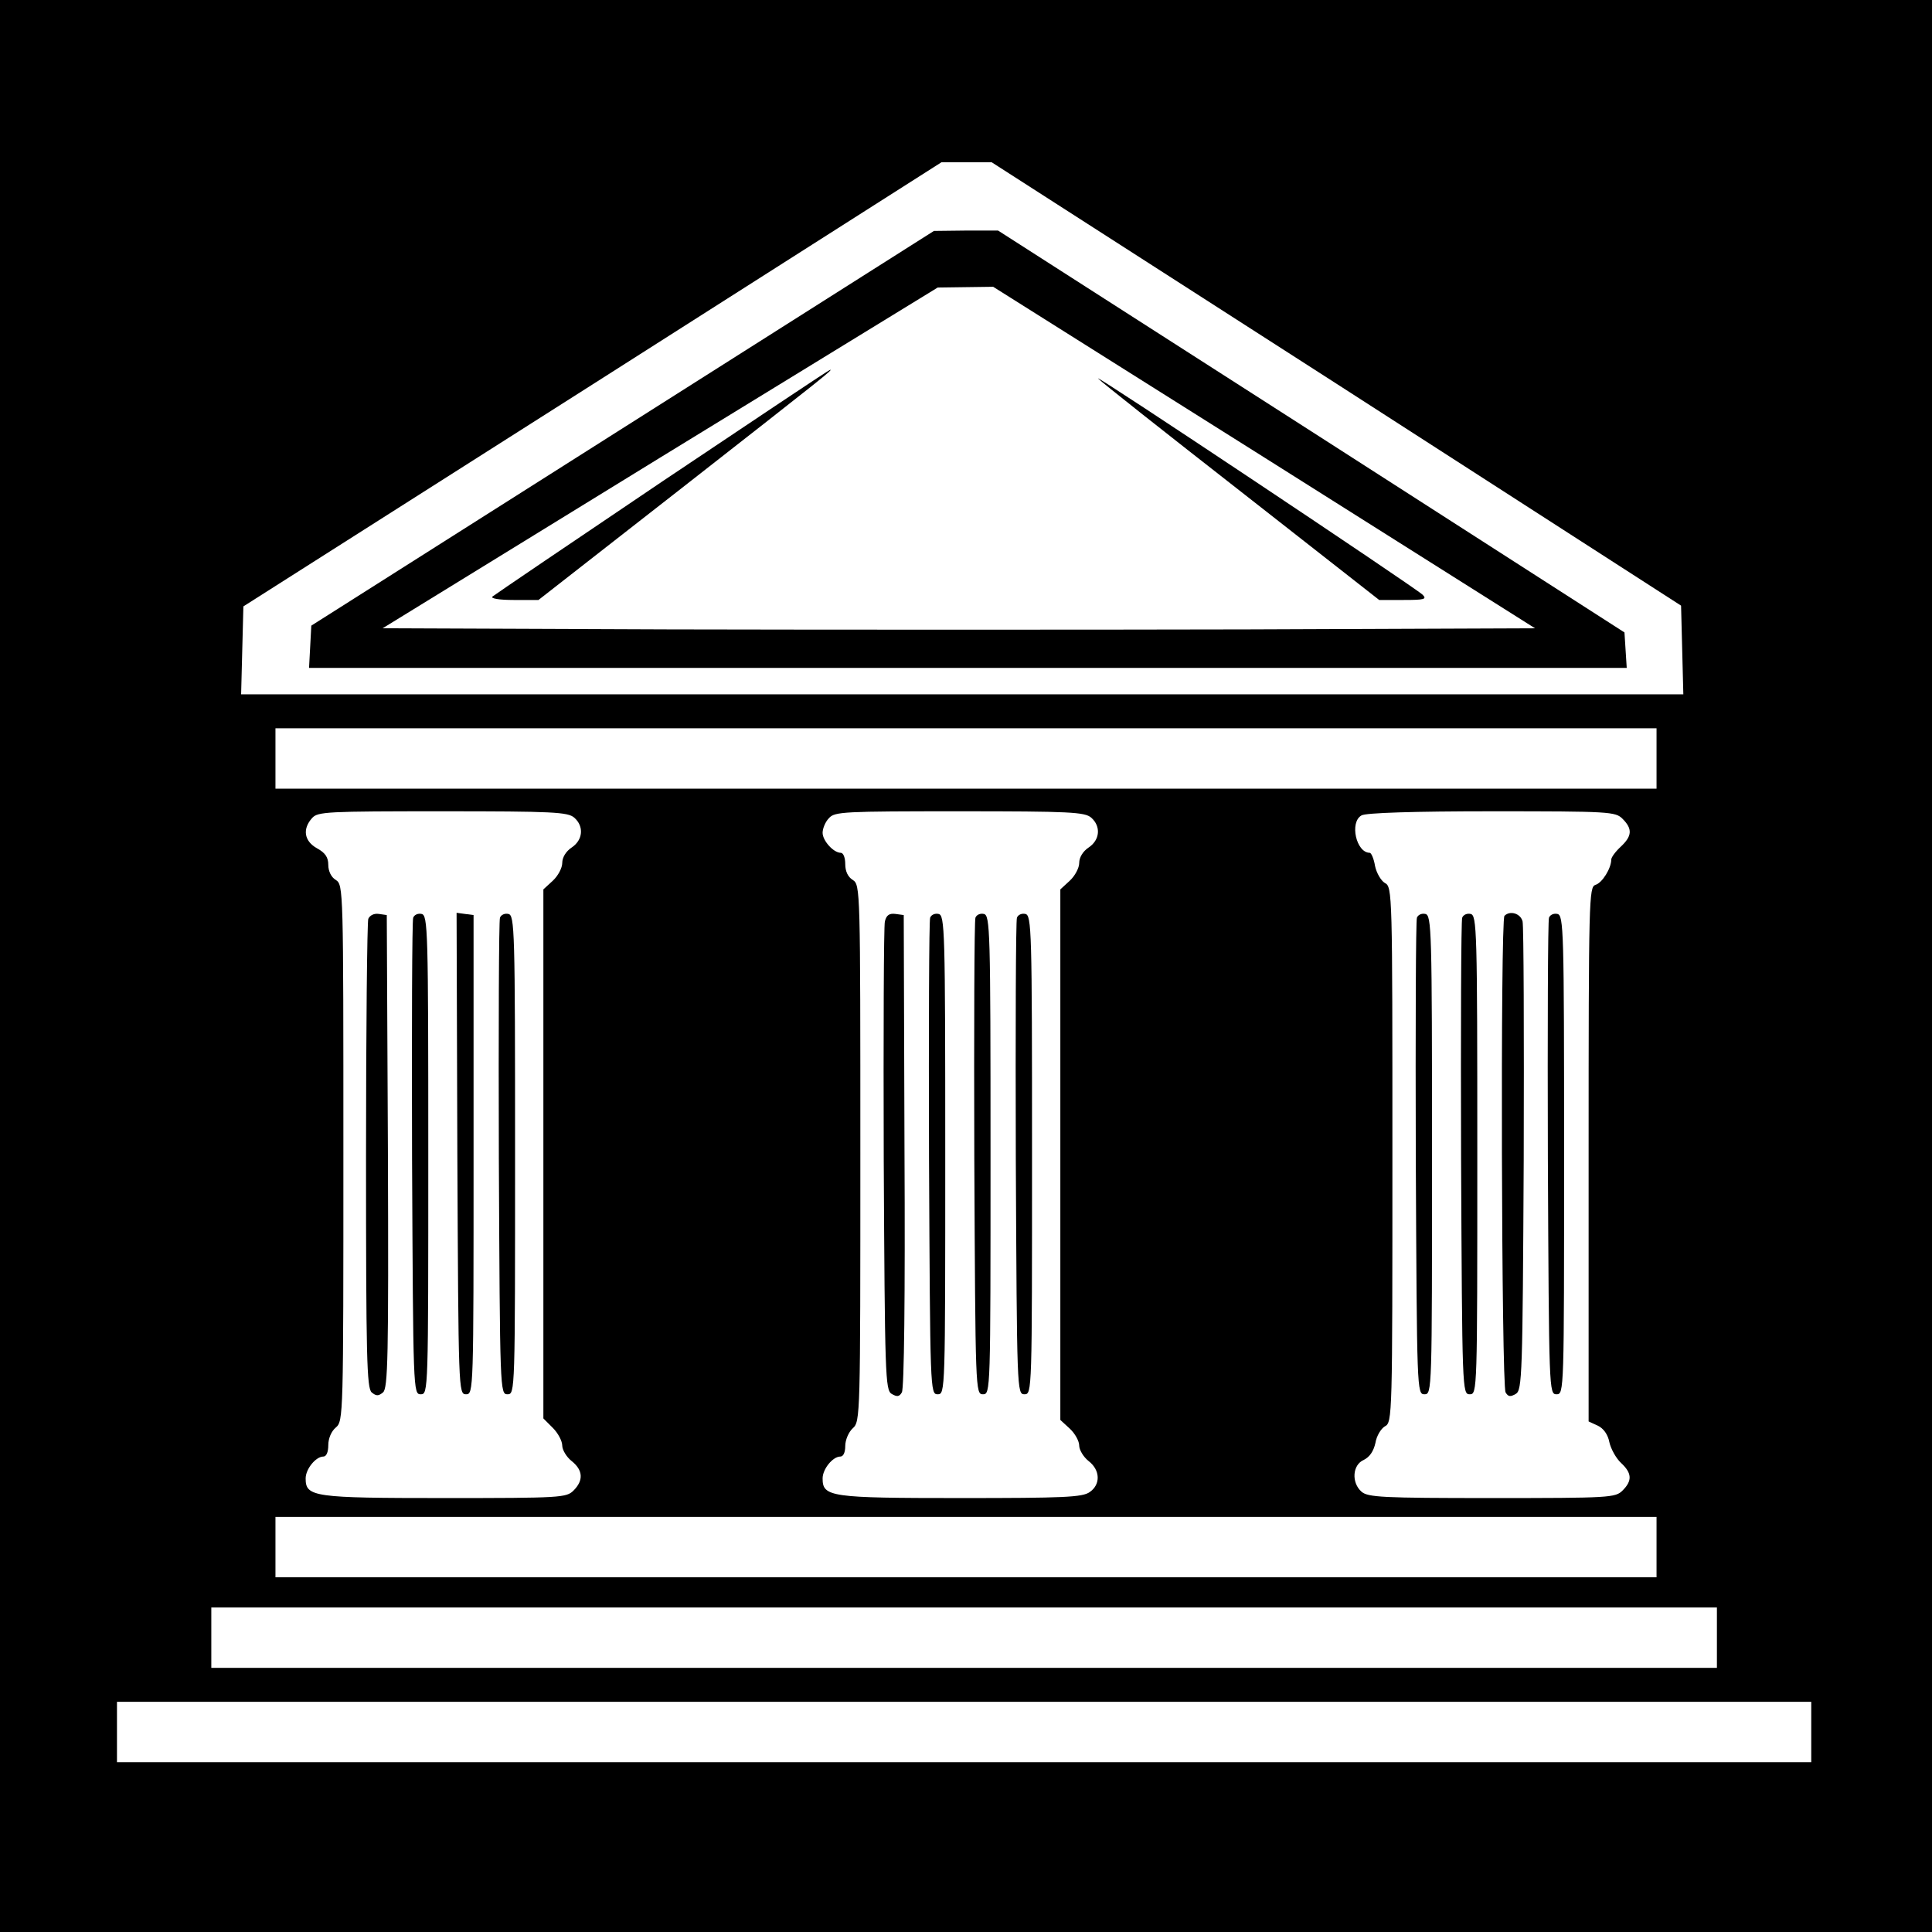
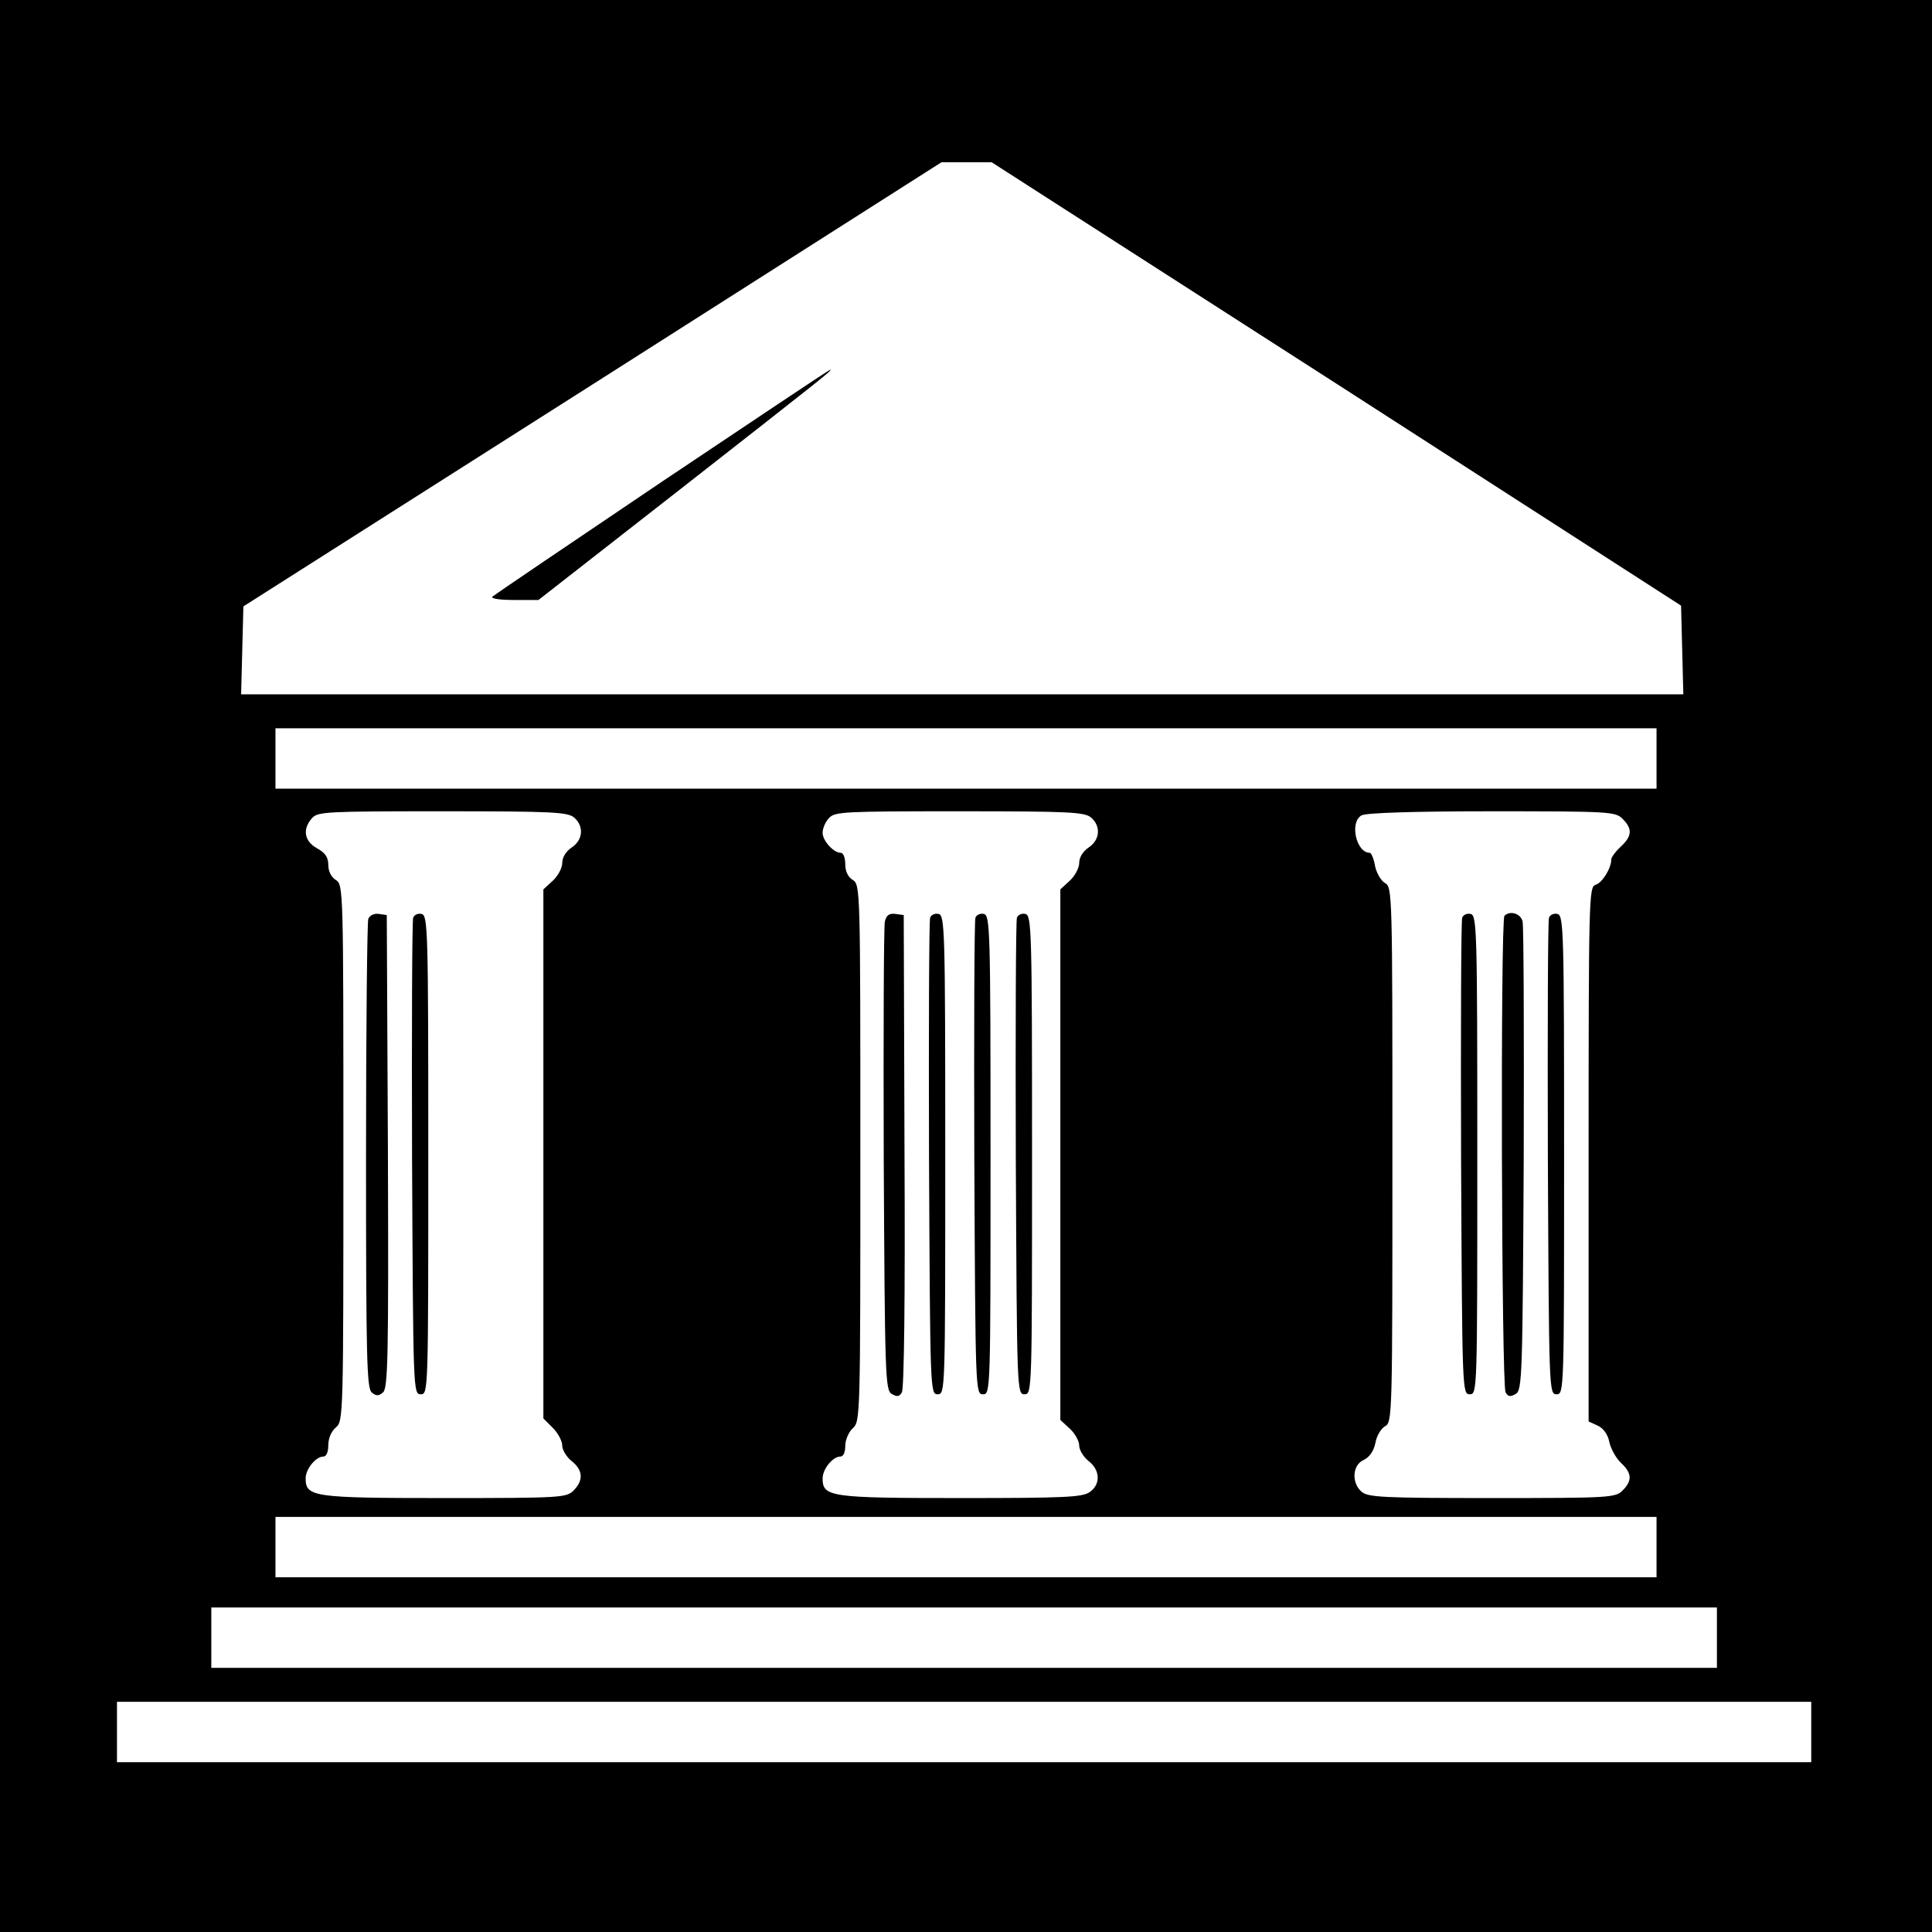
<svg xmlns="http://www.w3.org/2000/svg" version="1.0" width="512pt" height="512pt" viewBox="0 0 512 512" preserveAspectRatio="xMidYMid meet">
  <g transform="translate(0,512) scale(0.1,-0.1)" fill="#000000" stroke="none">
    <path d="M0 2560 l0 -2560 2560 0 2560 0 0 2560 0 2560 -2560 0 -2560 0 0 -2560z m3542 1543 l913 -588 3 -117 3 -118 -1911 0 -1911 0 3 117 3 116 925 588 925 589 67 0 66 0 914 -587z m848 -993 l0 -80 -1830 0 -1830 0 0 80 0 80 1830 0 1830 0 0 -80z m-2868 -157 c26 -23 23 -59 -7 -79 -15 -10 -25 -26 -25 -41 0 -13 -11 -34 -25 -47 l-25 -23 0 -701 0 -701 25 -25 c14 -14 25 -35 25 -47 0 -11 11 -30 25 -41 30 -24 32 -51 5 -78 -19 -19 -33 -20 -343 -20 -347 0 -367 3 -367 52 0 25 27 58 47 58 8 0 13 12 13 30 0 18 8 37 20 47 20 17 20 30 20 728 0 699 0 710 -20 723 -12 7 -20 23 -20 40 0 20 -8 32 -30 44 -34 19 -39 51 -13 80 15 17 39 18 346 18 293 0 332 -2 349 -17z m1370 0 c26 -23 23 -59 -7 -79 -15 -10 -25 -26 -25 -41 0 -13 -11 -34 -25 -47 l-25 -23 0 -703 0 -703 25 -23 c14 -13 25 -33 25 -45 0 -11 11 -30 25 -41 31 -24 32 -62 3 -82 -19 -14 -69 -16 -343 -16 -345 0 -365 3 -365 52 0 25 27 58 47 58 8 0 13 11 13 28 0 16 9 37 20 47 20 18 20 31 20 729 0 700 0 711 -20 724 -13 8 -20 23 -20 42 0 17 -5 30 -12 30 -19 0 -48 32 -48 53 0 11 7 29 17 39 15 17 39 18 346 18 293 0 332 -2 349 -17z m1408 -3 c27 -27 25 -46 -5 -74 -14 -13 -25 -28 -25 -34 0 -23 -24 -62 -42 -67 -17 -6 -18 -35 -18 -714 l0 -708 24 -11 c15 -7 27 -23 31 -44 4 -18 18 -43 31 -55 29 -27 30 -47 4 -73 -19 -19 -33 -20 -347 -20 -290 0 -328 2 -345 17 -27 24 -24 71 6 84 16 8 26 23 31 45 3 19 15 38 25 44 20 10 20 26 20 720 0 694 0 710 -20 720 -10 6 -22 26 -26 45 -3 19 -10 35 -14 35 -36 0 -54 81 -22 99 10 7 141 11 345 11 314 0 328 -1 347 -20z m90 -1930 l0 -80 -1830 0 -1830 0 0 80 0 80 1830 0 1830 0 0 -80z m160 -240 l0 -80 -1995 0 -1995 0 0 80 0 80 1995 0 1995 0 0 -80z m250 -250 l0 -80 -2245 0 -2245 0 0 80 0 80 2245 0 2245 0 0 -80z" />
-     <path d="M1650 3985 l-825 -523 -3 -56 -3 -56 1746 0 1746 0 -3 47 -3 47 -830 533 -830 532 -85 0 -85 -1 -825 -523z m1700 -77 l718 -453 -764 -3 c-420 -1 -1107 -1 -1527 0 l-763 3 735 452 736 451 73 1 74 1 718 -452z" />
    <path d="M1755 3844 c-242 -163 -444 -300 -450 -305 -5 -5 17 -9 56 -9 l66 0 379 296 c386 302 401 314 394 314 -3 0 -203 -134 -445 -296z" />
-     <path d="M2910 4117 c8 -9 179 -144 380 -301 l365 -286 65 0 c55 0 62 2 50 14 -24 22 -876 590 -860 573z" />
    <path d="M976 2685 c-3 -9 -6 -292 -6 -630 0 -532 2 -614 15 -625 12 -10 18 -10 30 0 13 11 15 91 13 639 l-3 626 -21 3 c-13 2 -24 -4 -28 -13z" />
    <path d="M1095 2688 c-3 -7 -4 -294 -3 -638 3 -617 3 -625 23 -625 20 0 20 7 20 635 0 597 -1 635 -18 638 -9 2 -19 -2 -22 -10z" />
-     <path d="M1212 2063 c3 -630 3 -638 23 -638 20 0 20 7 20 635 l0 635 -23 3 -22 3 2 -638z" />
-     <path d="M1325 2688 c-3 -7 -4 -294 -3 -638 3 -617 3 -625 23 -625 20 0 20 7 20 635 0 597 -1 635 -18 638 -9 2 -19 -2 -22 -10z" />
    <path d="M2345 2678 c-3 -13 -4 -297 -3 -632 3 -571 4 -610 21 -620 14 -8 20 -8 27 4 6 9 9 253 7 640 l-2 625 -22 3 c-16 2 -24 -3 -28 -20z" />
    <path d="M2465 2688 c-3 -7 -4 -294 -3 -638 3 -617 3 -625 23 -625 20 0 20 7 20 635 0 597 -1 635 -18 638 -9 2 -19 -2 -22 -10z" />
    <path d="M2585 2688 c-3 -7 -4 -294 -3 -638 3 -617 3 -625 23 -625 20 0 20 7 20 635 0 597 -1 635 -18 638 -9 2 -19 -2 -22 -10z" />
    <path d="M2695 2688 c-3 -7 -4 -294 -3 -638 3 -617 3 -625 23 -625 20 0 20 7 20 635 0 597 -1 635 -18 638 -9 2 -19 -2 -22 -10z" />
-     <path d="M3755 2688 c-3 -7 -4 -294 -3 -638 3 -617 3 -625 23 -625 20 0 20 7 20 635 0 597 -1 635 -18 638 -9 2 -19 -2 -22 -10z" />
    <path d="M3875 2688 c-3 -7 -4 -294 -3 -638 3 -617 3 -625 23 -625 20 0 20 7 20 635 0 597 -1 635 -18 638 -9 2 -19 -2 -22 -10z" />
    <path d="M3987 2693 c-11 -10 -8 -1246 3 -1263 7 -12 13 -12 27 -4 17 10 18 49 21 620 1 335 0 619 -3 632 -5 21 -33 30 -48 15z" />
    <path d="M4105 2688 c-3 -7 -4 -294 -3 -638 3 -617 3 -625 23 -625 20 0 20 7 20 635 0 597 -1 635 -18 638 -9 2 -19 -2 -22 -10z" />
  </g>
</svg>